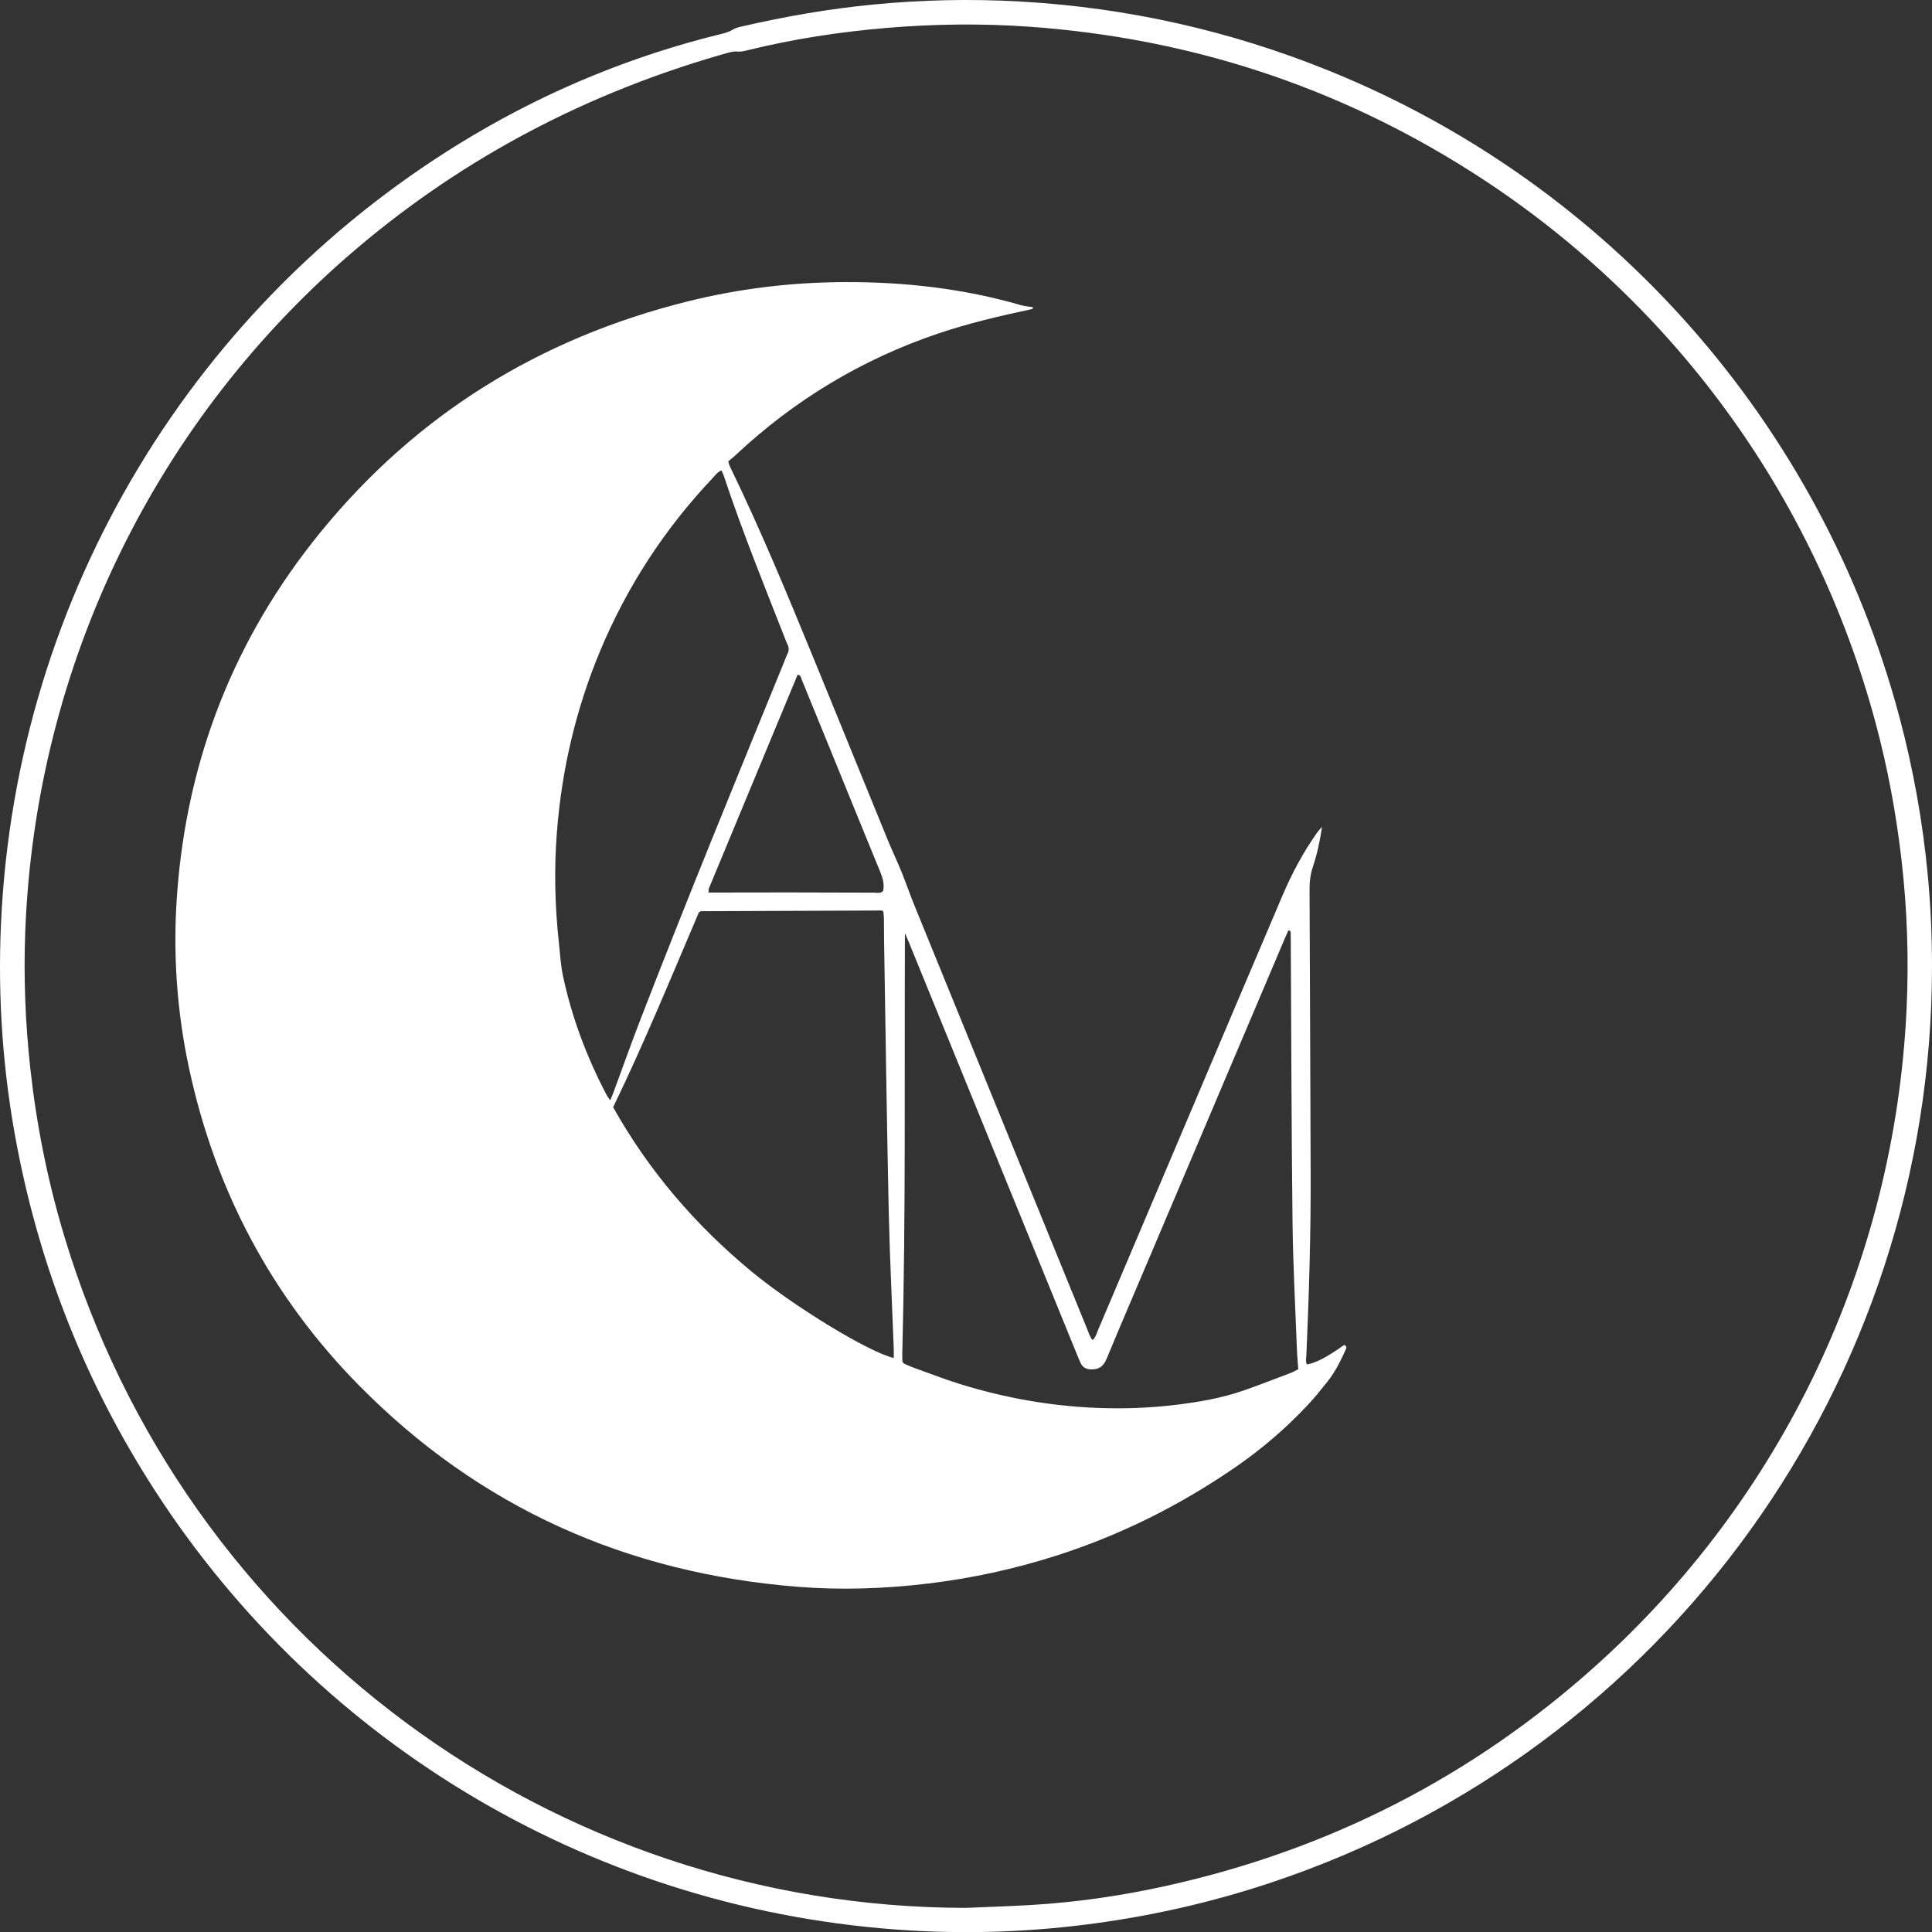
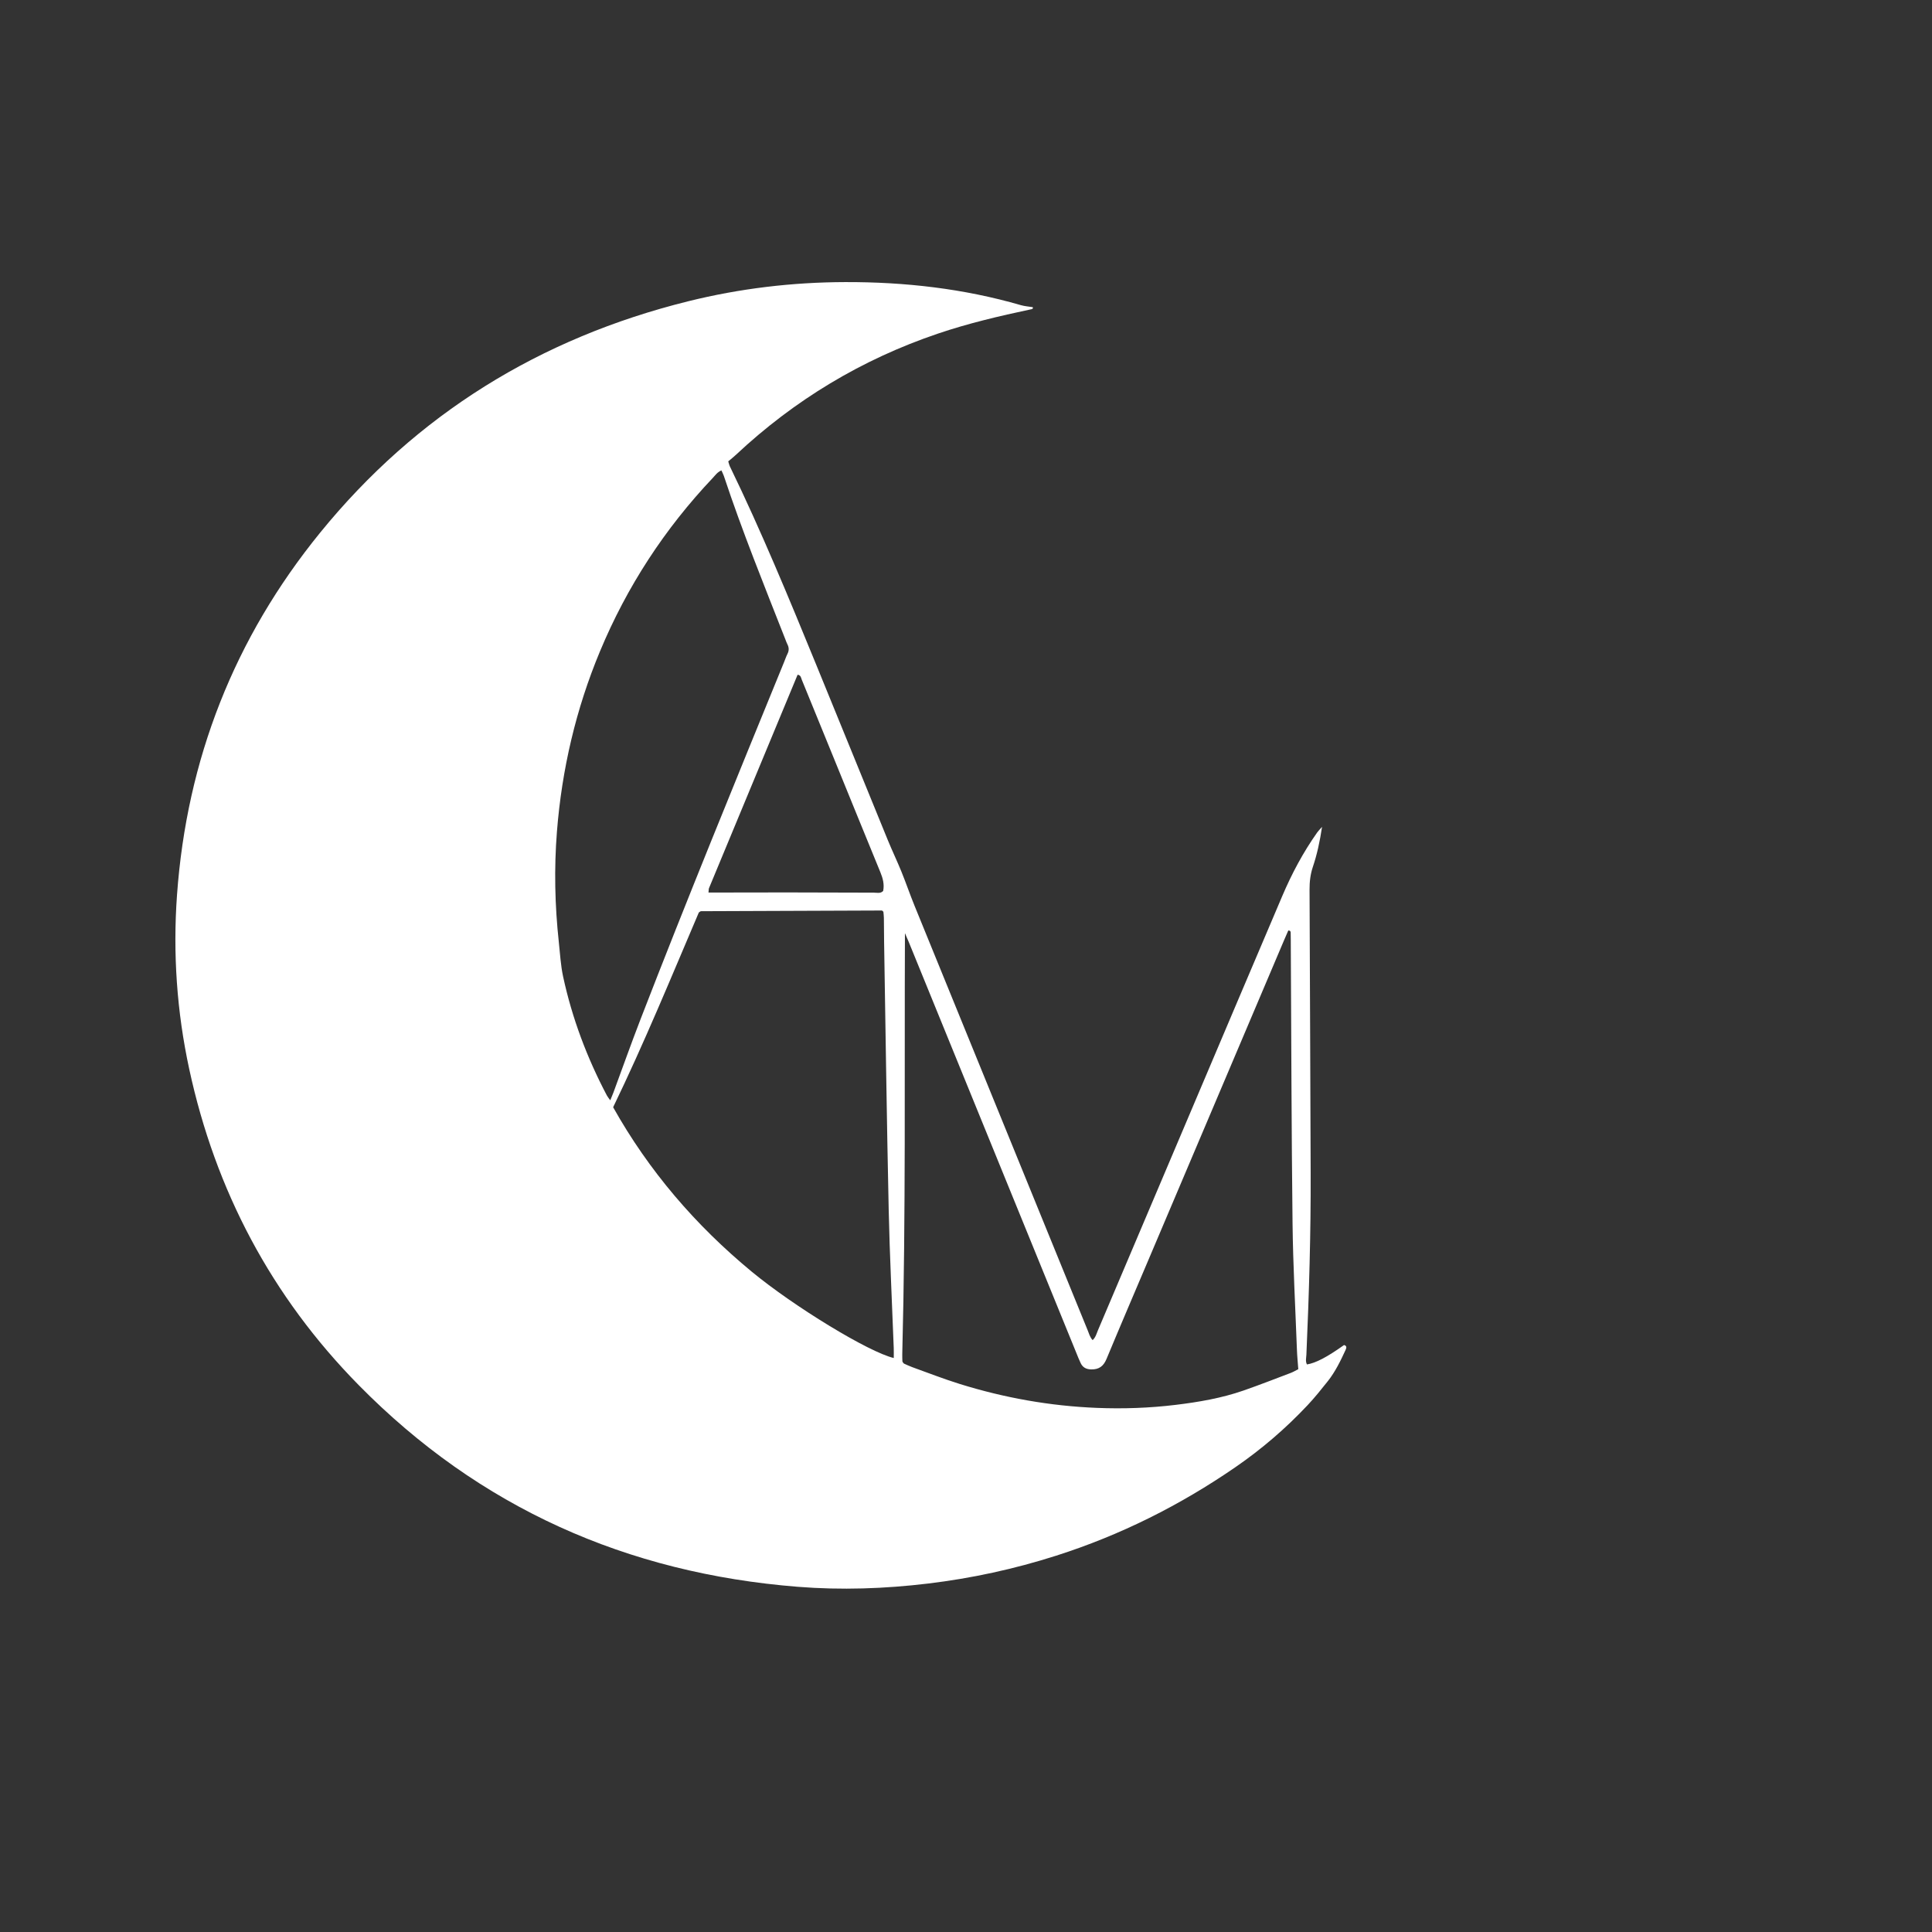
<svg xmlns="http://www.w3.org/2000/svg" id="Layer_1" viewBox="0 0 458.673 458.702">
  <rect x="0" y="0" width="458.673" height="458.702" fill="#333333" stroke="none" />
  <defs>
    <style>.cls-1{fill:#fff;}</style>
  </defs>
-   <path class="cls-1" d="M458.673,229.314c.06,98.46-62.904,186.371-157.014,217.666-13.544,4.504-27.388,7.689-41.533,9.622-14.634,1.999-29.323,2.578-44.053,1.706-74.007-4.384-140.08-43.714-179.373-104.564-16.159-25.025-26.995-52.201-32.629-81.444C.697,254.785-.57,237.096.233,219.285,3.771,140.82,46.595,71.144,112.204,32.196c18.413-10.93,38.032-18.977,58.84-24.09,1.002-.246,1.999-.486,2.906-1.07.585-.377,1.324-.555,2.018-.716,10.294-2.389,20.688-4.206,31.208-5.231,11.723-1.142,23.463-1.396,35.233-.719,25.298,1.457,49.683,6.932,73.158,16.442,66.692,27.018,116.838,83.875,135.377,153.436,3.282,12.314,5.523,24.809,6.725,37.498.679,7.175.994,14.362,1.003,21.566ZM229.25,452.947c5.113-.22,10.229-.378,15.338-.673,10.88-.631,21.641-2.193,32.275-4.546,38.619-8.546,72.738-25.945,102.144-52.411,44.008-39.607,70.768-95.271,73.626-155.704.56-11.841.162-23.665-1.199-35.457-1.258-10.904-3.245-21.665-6.08-32.264-14.569-54.474-48.632-101.012-96.183-131.198-31.892-20.246-66.763-31.583-104.424-34.327-11.428-.832-22.857-.701-34.28.263-11.097.936-22.068,2.618-32.888,5.27-.771.189-1.587.415-2.354.34-1.004-.099-1.91.146-2.823.405-32.469,9.204-61.793,24.4-87.575,46.239C37.302,99.141,8.423,157.62,5.994,221.145c-.416,10.885.018,21.746,1.21,32.582,1.474,13.392,4.102,26.546,7.965,39.445,28.68,95.769,116.338,159.657,214.08,159.774Z" />
  <path class="cls-1" d="M310.278,323.93c2.095-.334,4.778-1.74,8.807-4.607.683.177.598.653.387,1.115-1.2,2.619-2.456,5.216-4.255,7.485-1.539,1.941-3.096,3.881-4.79,5.685-5.164,5.494-10.844,10.381-17.068,14.67-13.198,9.095-27.363,16.185-42.635,21.061-9.929,3.17-20.063,5.368-30.415,6.61-10.278,1.234-20.585,1.588-30.894.771-40.577-3.219-75.593-18.769-104.237-47.864-20.714-21.04-34.032-46.204-40.261-75.079-2.937-13.612-3.892-27.402-2.897-41.272,2.311-32.223,13.614-61.01,33.994-86.059,22.884-28.126,52.228-46.195,87.368-54.92,12.24-3.039,24.691-4.52,37.294-4.555,14.141-.039,28.086,1.535,41.713,5.484.895.259,1.849.316,2.795.47.145.452-.243.472-.518.53-7.43,1.577-14.816,3.314-22.022,5.756-18.073,6.123-34.038,15.752-47.957,28.793-.581.545-1.213,1.036-1.792,1.526.164.538.215.849.347,1.121,7.514,15.471,14.062,31.364,20.579,47.269,5.668,13.833,11.287,27.685,16.949,41.52,1.029,2.514,2.208,4.967,3.231,7.483,1.082,2.662,2.01,5.386,3.094,8.047,13.695,33.61,27.405,67.214,41.115,100.818.324.793.531,1.655,1.195,2.374.737-.705.93-1.573,1.258-2.346,7.409-17.438,14.801-34.883,22.201-52.324,7.181-16.927,14.353-33.857,21.56-50.773,2.261-5.307,4.962-10.386,8.304-15.103.254-.359.577-.668,1.139-1.311-.53,3.513-1.188,6.549-2.182,9.5-.597,1.772-.795,3.557-.786,5.419.107,22.397.177,44.794.263,67.191.055,14.401-.382,28.79-1.01,43.175-.034.777-.268,1.581.127,2.338ZM214.841,221.55c-.144,33.368.217,66.632-.634,99.892-.014.558.012,1.117.025,1.676.002.079.02.163.054.233.034.069.097.124.297.364.535.233,1.246.59,1.99.858,3.759,1.354,7.487,2.813,11.3,3.999,10.586,3.291,21.418,5.223,32.515,5.672,6.253.253,12.481.038,18.683-.712,5.481-.663,10.928-1.59,16.163-3.413,3.773-1.314,7.496-2.773,11.233-4.188.58-.22,1.117-.551,1.758-.873-.114-1.59-.267-3.096-.323-4.605-.372-9.992-.922-19.982-1.039-29.978-.257-21.838-.29-43.678-.414-65.518-.006-1.12-0-2.24-.028-3.36-.007-.277.065-.668-.566-.698-.325.747-.676,1.538-1.015,2.336-10.713,25.246-21.424,50.492-32.136,75.738-3.342,7.876-6.717,15.737-9.999,23.638-.712,1.715-1.762,2.528-3.617,2.498-1.179-.019-2.016-.437-2.517-1.474-.382-.791-.701-1.613-1.033-2.428-13.255-32.501-26.508-65.002-39.763-97.502-.295-.725-.621-1.437-.932-2.155ZM209.723,216.461c-.225-.201-.283-.299-.342-.298-14.304.049-28.608.105-42.911.164-.076 0-.157.031-.227.065-.071.034-.131.09-.337.238-6.55,15.364-12.951,30.957-20.343,46.238,8.473,15.111,19.55,28.004,32.873,39.013,10.043,8.298,27.808,19.126,33.749,20.522,0-.802.025-1.573-.004-2.342-.405-10.945-.96-21.887-1.197-32.835-.459-21.182-.74-42.368-1.091-63.552-.032-1.919-.023-3.838-.052-5.756-.008-.539-.086-1.077-.118-1.454ZM144.876,261.221c.32-.779.57-1.34.782-1.915,2.135-5.772,4.185-11.576,6.406-17.315,10.993-28.404,22.548-56.583,34.07-84.774.272-.666.502-1.353.824-1.994.396-.787.366-1.522-.035-2.286-.185-.352-.309-.737-.455-1.108-5.06-12.869-10.253-25.687-14.612-38.819-.144-.433-.366-.84-.584-1.332-.961.402-1.458,1.159-2.047,1.782-11.447,12.093-20.39,25.818-26.794,41.193-5.705,13.695-9.035,27.965-10.206,42.737-.697,8.792-.504,17.582.451,26.351.294,2.698.435,5.434,1.004,8.076,2.134,9.902,5.679,19.306,10.402,28.265.178.337.437.631.794,1.138ZM168.203,211.895c.763,0,1.31.001,1.857-0,5.592-.009,11.183-.032,16.775-.025,6.87.008,13.739.049,20.609.053.76 0,1.606.272,2.229-.413.314-1.59-.083-3.015-.673-4.452-3.671-8.935-7.304-17.886-10.952-26.831-2.562-6.284-5.122-12.568-7.695-18.848-.189-.462-.214-1.1-.997-1.192-7.02,16.905-14.03,33.784-21.032,50.667-.086.206-.058.459-.122,1.041Z" />
</svg>